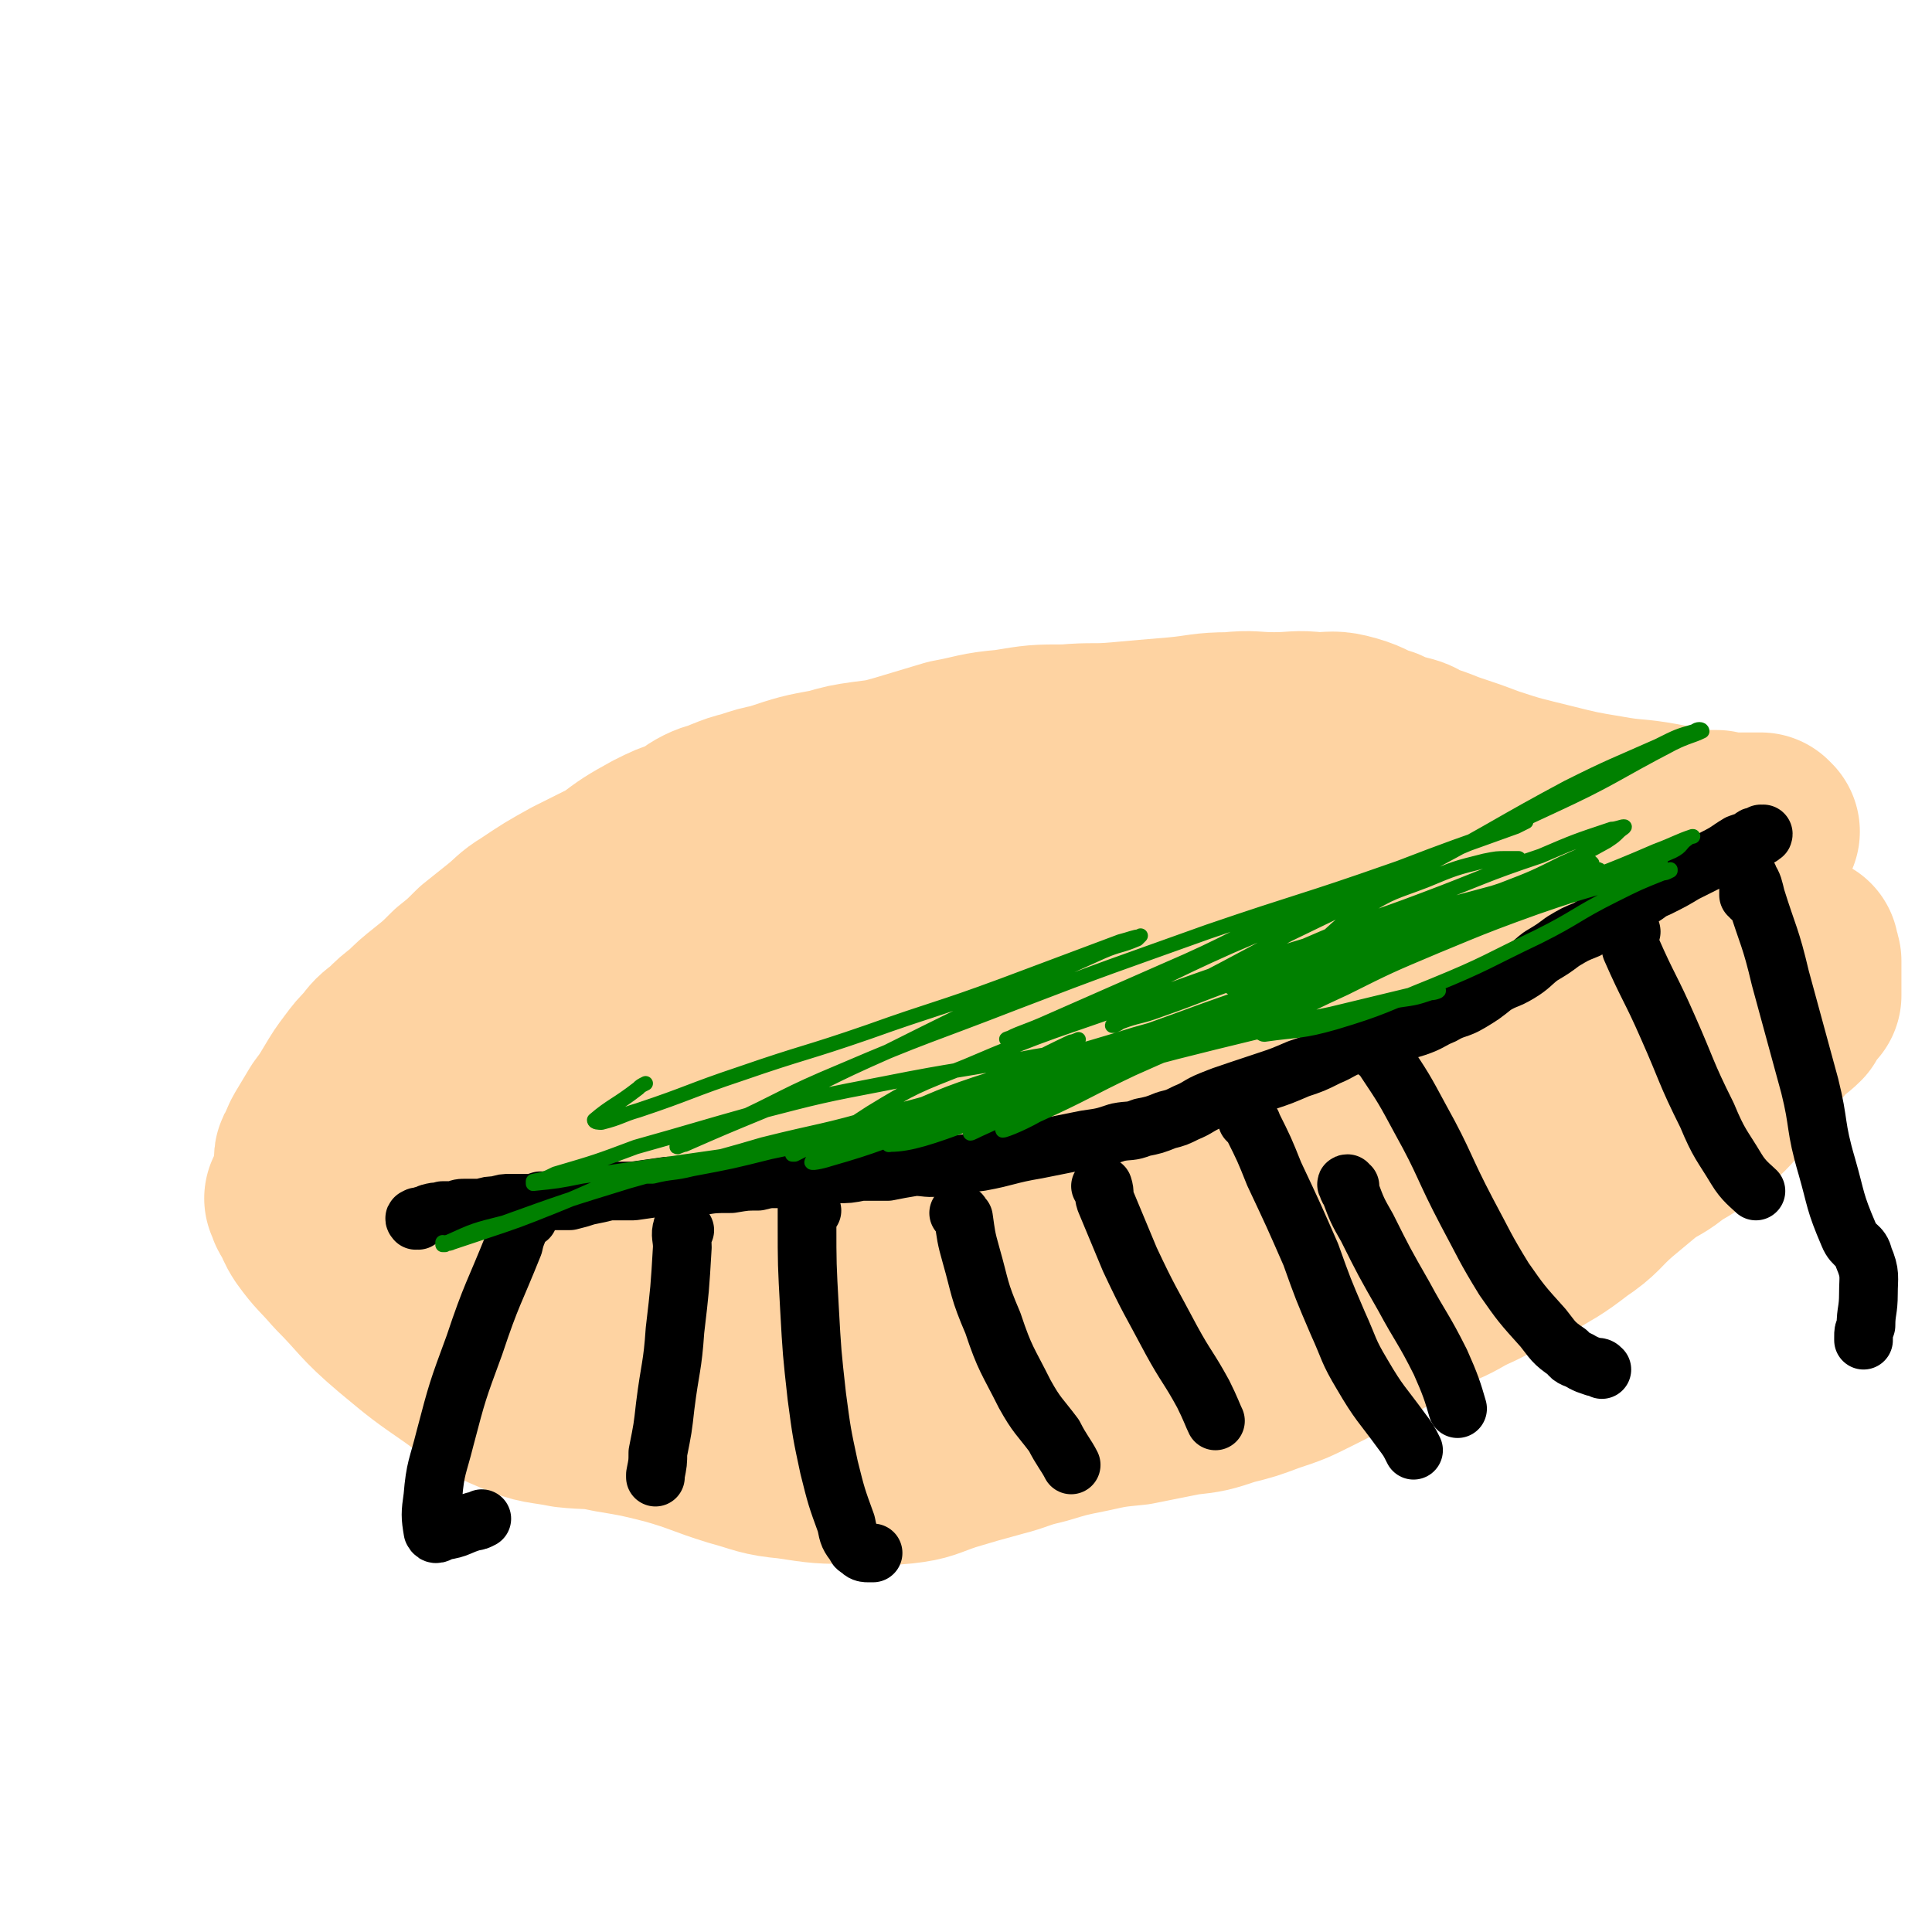
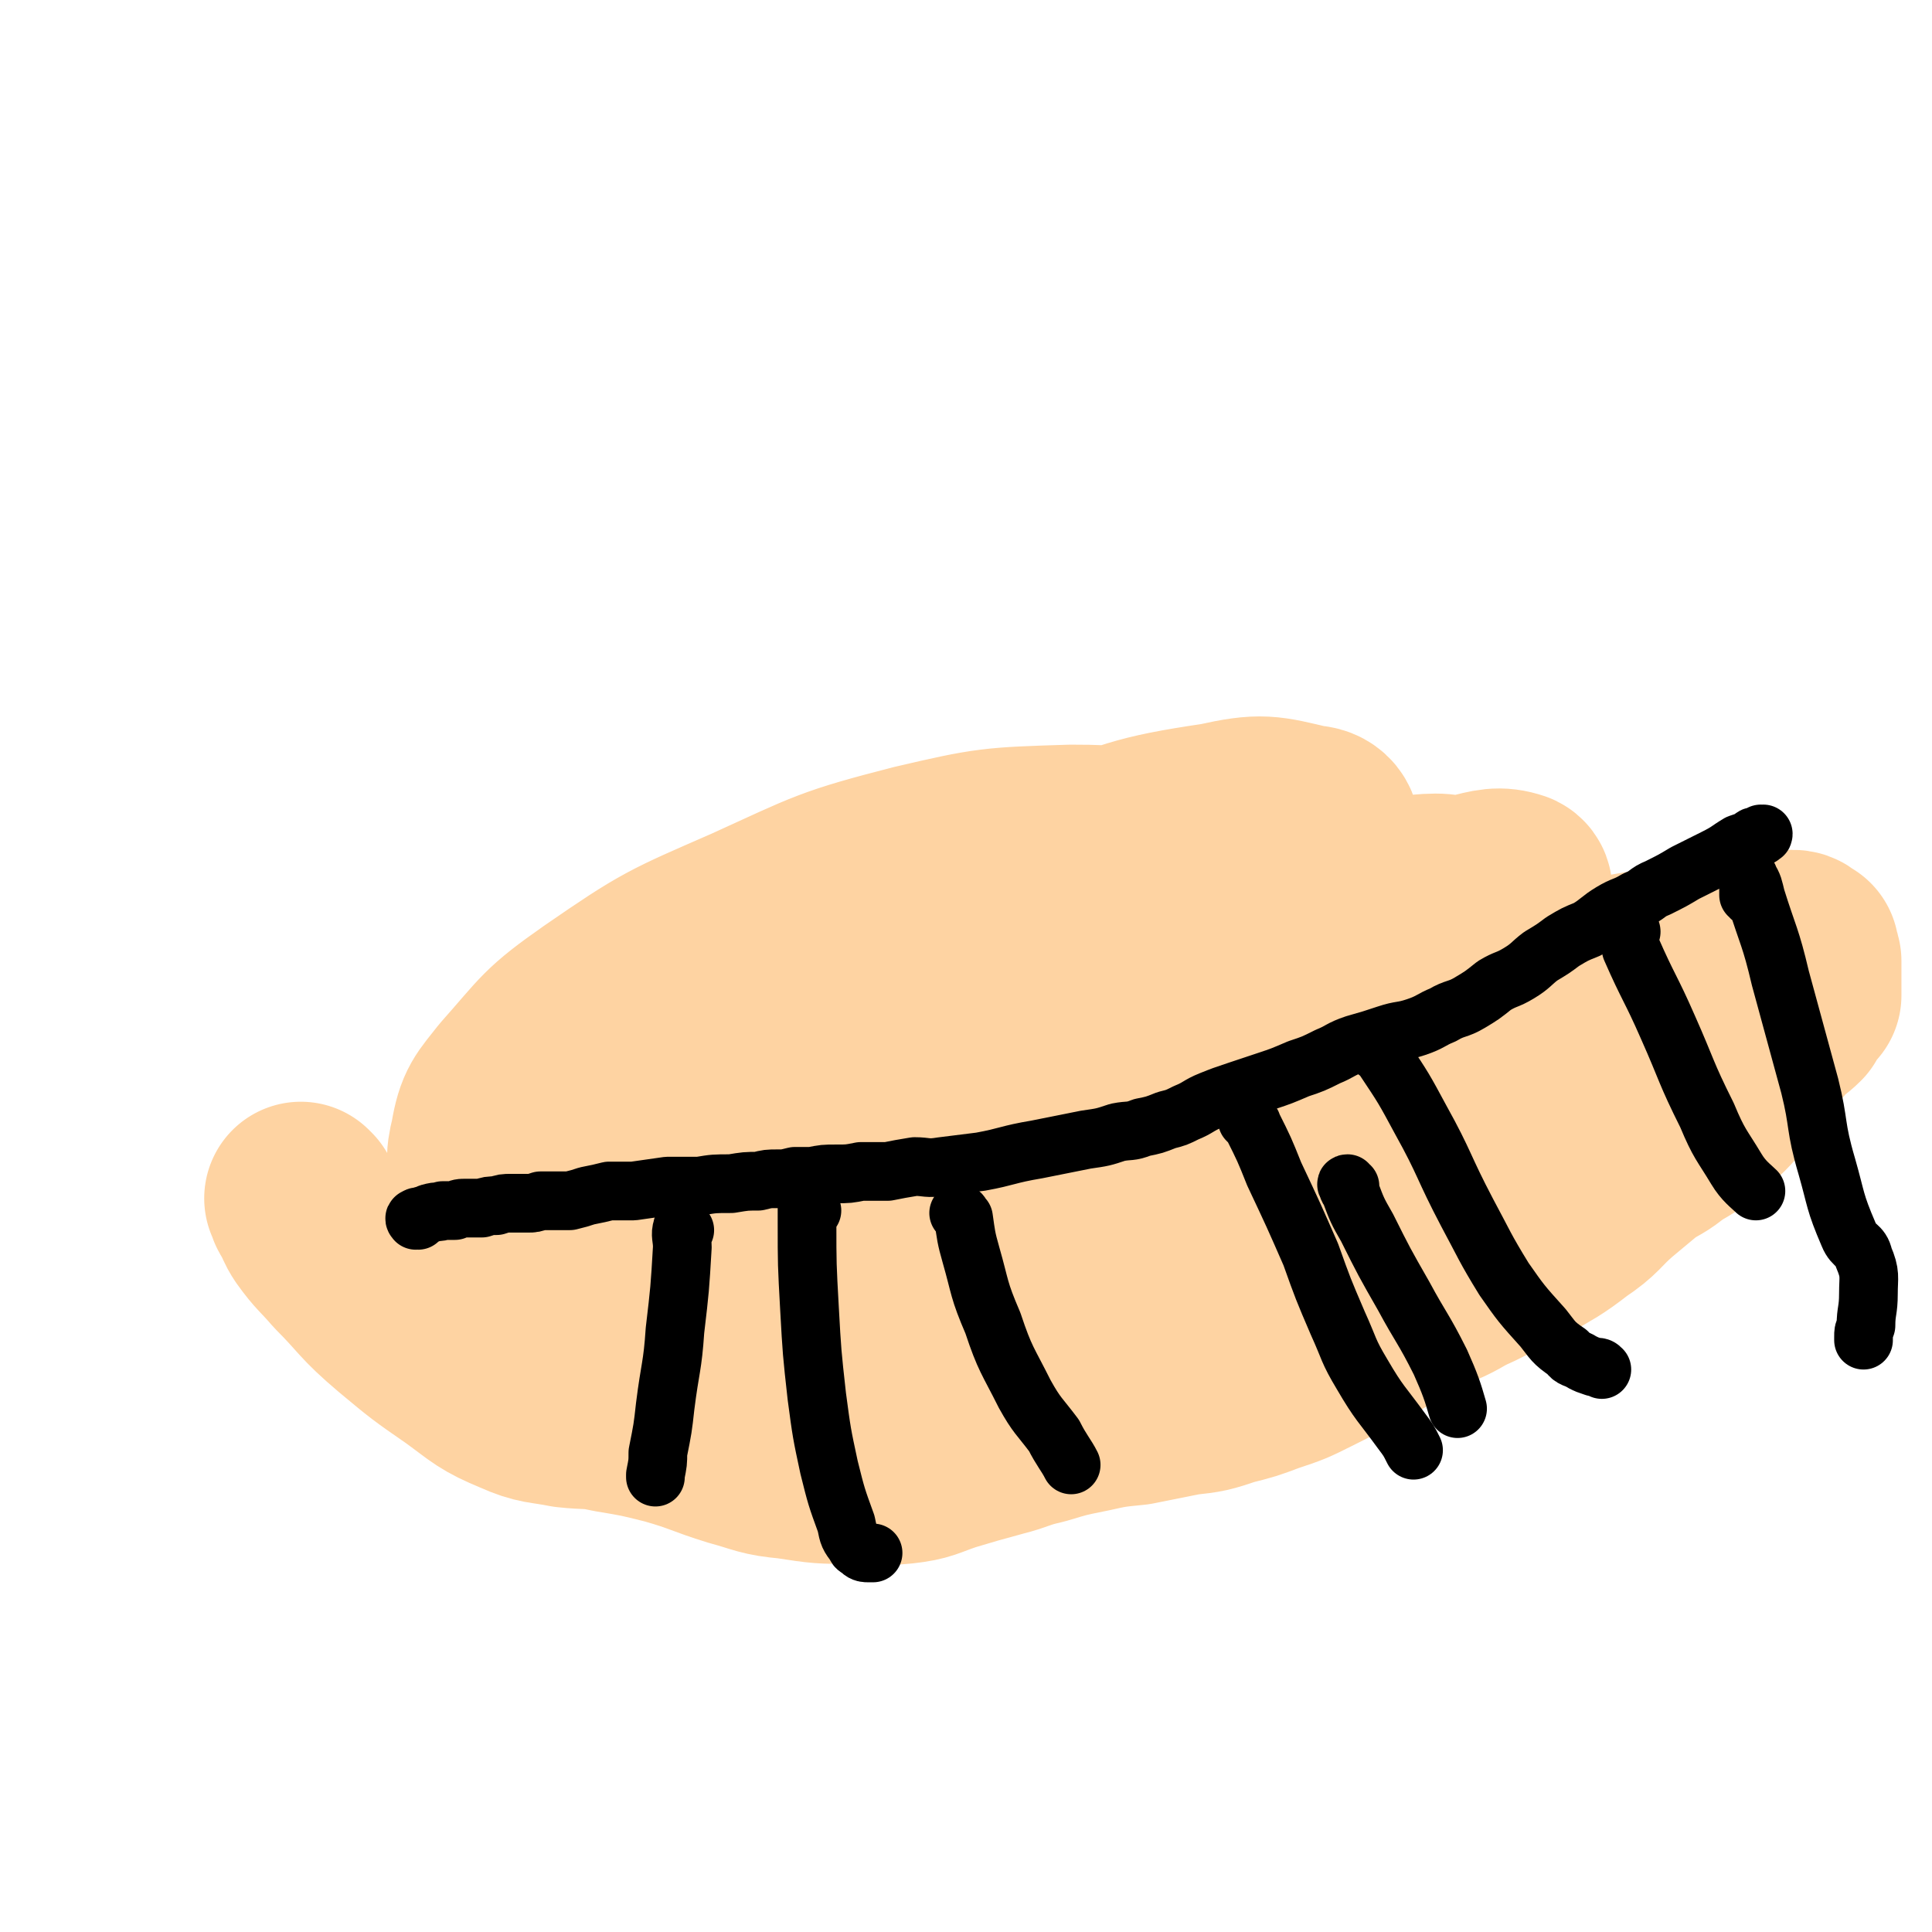
<svg xmlns="http://www.w3.org/2000/svg" viewBox="0 0 790 790" version="1.1">
  <g fill="none" stroke="#FED3A2" stroke-width="79" stroke-linecap="round" stroke-linejoin="round">
-     <path d="M128,475c0,0 -1,-1 -1,-1 0,0 0,1 0,1 0,0 0,0 0,0 1,0 0,-1 0,-1 0,0 0,1 0,1 0,0 0,-1 0,-1 0,-1 0,-1 1,-2 1,-3 1,-3 2,-5 3,-5 3,-5 6,-10 3,-4 3,-4 6,-9 3,-5 3,-5 6,-9 3,-4 3,-4 6,-7 3,-4 3,-4 7,-7 4,-4 4,-4 8,-7 4,-4 4,-4 9,-8 5,-4 5,-4 10,-9 5,-4 5,-4 10,-9 5,-4 5,-4 10,-8 5,-4 5,-5 10,-8 9,-6 9,-6 18,-11 8,-4 8,-4 16,-8 8,-6 8,-6 17,-11 6,-3 6,-3 12,-5 4,-2 4,-3 8,-5 4,-2 4,-1 8,-3 5,-2 5,-2 9,-3 6,-2 6,-2 11,-3 12,-4 12,-4 23,-6 7,-2 7,-2 14,-3 8,-1 8,-1 15,-3 10,-3 10,-3 20,-6 11,-2 11,-3 23,-4 12,-2 12,-2 24,-2 11,-1 11,0 22,-1 11,-1 11,-1 23,-2 11,-1 11,-2 22,-2 9,-1 9,0 18,0 9,0 9,-1 17,0 7,0 7,-1 14,1 7,2 6,3 13,5 4,2 4,2 8,3 4,1 4,1 7,3 6,2 6,2 11,4 9,3 9,3 17,6 12,4 13,4 25,7 12,3 12,3 24,5 11,2 11,1 22,3 6,1 6,2 13,3 5,0 5,0 10,0 4,1 4,1 9,1 3,0 3,0 5,0 2,0 2,0 3,0 0,0 0,1 1,1 0,0 0,0 1,0 0,0 0,0 0,0 0,0 -1,-1 -1,-1 0,0 1,1 1,1 0,0 0,0 0,0 0,0 -1,-1 -1,-1 0,0 1,1 1,1 0,0 0,0 0,0 0,0 -1,-1 -1,-1 0,0 1,1 1,1 0,0 0,0 0,0 0,0 -1,-1 -1,-1 0,0 1,1 1,1 0,0 0,0 0,0 0,0 -1,-1 -1,-1 0,0 1,1 1,1 0,0 0,0 0,0 0,0 -1,-1 -1,-1 0,0 1,1 1,1 0,0 0,0 0,0 0,0 -1,-1 -1,-1 0,0 1,1 1,1 0,0 0,0 0,0 0,0 -1,-1 -1,-1 0,0 1,1 1,1 0,0 0,0 0,0 0,0 -1,-1 -1,-1 " />
    <path d="M124,491c0,0 -1,-1 -1,-1 0,0 0,0 1,1 0,0 0,0 0,0 0,0 -1,0 0,0 0,2 0,2 1,3 2,4 2,5 4,8 5,7 6,7 12,14 11,11 10,12 23,23 12,10 12,10 25,19 11,8 11,9 23,14 9,4 10,3 20,5 9,1 9,0 18,2 12,2 12,2 24,5 14,4 14,5 27,9 11,3 11,4 22,5 13,2 13,2 26,2 10,0 10,1 20,0 9,-1 9,-2 18,-5 10,-3 10,-3 21,-6 8,-2 8,-3 17,-5 10,-3 10,-3 20,-5 9,-2 9,-2 19,-3 10,-2 10,-2 20,-4 9,-1 9,-1 18,-4 8,-2 8,-2 16,-5 9,-3 9,-3 17,-7 10,-5 10,-5 19,-10 10,-5 9,-5 19,-10 7,-4 7,-4 15,-8 7,-3 7,-4 14,-7 10,-5 10,-5 20,-10 10,-6 11,-6 20,-13 9,-6 8,-7 16,-14 6,-5 6,-5 12,-10 6,-4 6,-3 12,-8 7,-4 7,-4 14,-10 6,-5 6,-5 12,-12 5,-7 5,-7 10,-14 4,-5 4,-5 8,-10 3,-3 4,-3 7,-6 1,-2 1,-2 2,-4 1,-1 1,-1 2,-2 0,0 0,0 0,-1 0,0 1,0 1,0 0,-1 0,-1 0,-1 0,-2 0,-2 0,-4 0,-3 0,-3 0,-6 0,-1 0,-1 0,-3 0,-1 -1,-1 -1,-2 0,-1 0,-1 0,-2 0,0 0,0 -1,0 -1,-1 -1,-2 -3,-2 -12,1 -12,1 -24,3 -23,3 -23,3 -46,7 -26,5 -26,5 -51,9 -24,4 -24,4 -47,7 -25,3 -25,3 -50,6 -28,4 -28,4 -56,10 -28,5 -28,6 -56,14 -27,7 -27,8 -54,16 -19,7 -19,7 -38,14 -13,4 -12,5 -25,10 -4,1 -4,0 -8,2 0,0 -1,1 0,2 5,1 6,2 13,1 19,0 19,1 38,-3 23,-4 24,-3 45,-12 23,-12 23,-14 43,-30 23,-17 23,-17 43,-36 15,-14 15,-15 28,-31 6,-7 7,-7 12,-15 1,-2 2,-4 0,-4 -7,-1 -8,0 -16,1 -24,5 -24,4 -47,11 -34,10 -34,10 -67,23 -32,12 -31,12 -63,27 -29,13 -29,14 -57,29 -16,8 -16,8 -31,17 -5,2 -6,2 -9,5 0,1 1,1 1,1 6,0 6,0 12,-1 23,-1 23,2 46,-2 24,-4 24,-4 48,-12 26,-10 25,-11 50,-23 23,-12 23,-11 45,-24 21,-13 21,-13 41,-27 13,-9 13,-9 25,-20 4,-3 6,-4 6,-8 0,-2 -2,-4 -6,-5 -19,-4 -20,-5 -40,-5 -32,1 -33,1 -63,8 -35,9 -35,10 -68,25 -32,14 -33,14 -62,34 -20,14 -19,15 -35,33 -7,9 -9,10 -11,22 -2,8 -2,11 3,16 11,12 14,14 30,17 24,5 26,3 51,0 30,-4 31,-5 60,-15 29,-11 28,-13 55,-28 27,-15 27,-16 52,-32 26,-16 27,-15 51,-33 17,-13 17,-14 31,-30 6,-8 8,-9 9,-18 1,-4 -1,-7 -6,-7 -17,-4 -19,-5 -37,-1 -34,5 -34,7 -66,18 -37,12 -38,11 -72,28 -31,15 -31,15 -59,35 -22,16 -23,16 -40,36 -10,12 -13,13 -15,28 -2,11 -1,15 7,24 11,11 14,13 31,15 27,4 29,2 57,-4 33,-7 33,-10 65,-23 34,-14 34,-14 67,-31 31,-16 31,-16 60,-36 22,-14 21,-14 41,-31 10,-9 10,-9 19,-20 3,-3 6,-7 3,-8 -6,-3 -11,-2 -22,-1 -30,4 -31,1 -60,10 -36,11 -36,12 -71,29 -33,16 -33,16 -63,37 -22,15 -23,15 -41,33 -11,10 -13,12 -17,24 -2,6 0,10 6,13 13,8 16,8 32,7 29,0 30,0 57,-8 32,-9 31,-10 61,-25 28,-14 28,-15 55,-32 23,-16 24,-16 45,-34 15,-13 15,-13 28,-29 7,-9 7,-9 11,-20 2,-3 4,-6 2,-7 -6,-2 -9,-1 -17,1 -28,9 -28,9 -55,22 -33,16 -33,17 -64,37 -34,22 -35,22 -66,48 -23,18 -23,18 -43,40 -10,11 -14,13 -17,24 -1,5 4,8 10,9 17,2 19,2 36,-3 26,-6 26,-8 51,-19 32,-14 32,-15 63,-31 30,-16 30,-16 59,-33 24,-14 24,-15 48,-30 11,-7 11,-7 22,-13 3,-2 4,-2 6,-4 1,0 0,0 -1,0 -25,12 -25,12 -49,24 -31,17 -31,16 -61,34 -28,16 -28,17 -56,35 -16,11 -15,11 -31,22 -5,4 -12,7 -11,7 3,0 10,-2 20,-6 26,-11 26,-11 51,-24 28,-14 28,-15 56,-29 25,-13 26,-13 52,-25 16,-8 16,-8 32,-15 4,-2 4,-2 8,-4 1,0 1,0 1,0 -8,6 -8,7 -16,13 -24,16 -24,15 -48,31 -25,15 -25,15 -50,30 -20,12 -20,11 -41,22 -7,4 -8,4 -15,7 -1,0 0,0 0,0 14,-8 15,-8 29,-16 23,-14 23,-16 47,-29 23,-13 23,-14 47,-25 18,-8 19,-7 38,-13 4,-1 5,0 9,-2 1,0 1,0 1,-1 " />
  </g>
  <g fill="none" stroke="#000000" stroke-width="24" stroke-linecap="round" stroke-linejoin="round">
    <path d="M171,499c-1,0 -1,-1 -1,-1 -1,0 0,1 0,1 0,0 0,0 0,0 0,0 0,-1 0,-1 -1,0 0,1 0,1 0,0 0,0 0,0 0,0 0,-1 0,-1 -1,0 0,1 0,1 0,0 0,0 0,0 0,-1 0,-1 0,-1 1,-1 1,0 3,-1 2,0 2,-1 3,-1 3,-1 3,0 5,-1 2,0 2,0 5,0 2,-1 2,-1 5,-1 3,0 3,0 6,0 3,-1 3,-1 6,-1 3,-1 3,-1 6,-1 4,0 4,0 7,0 2,0 2,0 5,-1 3,0 3,0 6,0 3,0 3,0 6,0 4,-1 4,-1 7,-2 5,-1 5,-1 9,-2 5,0 5,0 10,0 7,-1 7,-1 14,-2 6,0 6,0 13,0 6,-1 6,-1 13,-1 6,-1 6,-1 11,-1 4,-1 4,-1 8,-1 3,0 3,0 7,-1 4,0 4,0 7,0 5,-1 5,-1 10,-1 5,0 5,0 10,-1 5,0 5,0 11,0 5,-1 5,-1 11,-2 5,0 5,1 11,0 8,-1 8,-1 16,-2 11,-2 11,-3 23,-5 10,-2 10,-2 20,-4 7,-1 7,-1 13,-3 5,-1 5,0 10,-2 5,-1 5,-1 10,-3 4,-1 4,-1 8,-3 5,-2 5,-3 10,-5 5,-2 5,-2 11,-4 6,-2 6,-2 12,-4 6,-2 6,-2 13,-5 6,-2 6,-2 12,-5 5,-2 5,-3 11,-5 7,-2 7,-2 13,-4 6,-2 6,-1 12,-3 6,-2 6,-3 11,-5 5,-3 6,-2 11,-5 5,-3 5,-3 10,-7 5,-3 5,-2 10,-5 5,-3 5,-4 9,-7 5,-3 5,-3 9,-6 5,-3 5,-3 10,-5 5,-3 5,-4 10,-7 5,-3 5,-2 10,-5 5,-2 4,-3 9,-5 6,-3 6,-3 11,-6 6,-3 6,-3 12,-6 6,-3 5,-3 10,-6 3,-1 3,-1 5,-2 1,-1 1,-1 2,-1 1,0 1,0 2,0 0,0 0,0 1,-1 0,0 0,0 0,0 0,1 -1,0 -1,0 " />
-     <path d="M216,498c-1,0 -1,-1 -1,-1 -1,0 0,0 0,0 0,0 -1,0 -1,0 0,1 0,1 -1,2 -1,5 -2,5 -3,10 -8,20 -9,20 -16,41 -7,19 -7,19 -12,38 -3,12 -4,12 -5,24 -1,7 -1,8 0,14 1,2 2,1 4,0 7,-1 6,-2 13,-4 1,0 1,0 3,-1 " />
    <path d="M280,503c0,0 -1,-1 -1,-1 0,0 0,0 1,1 0,0 0,0 0,0 0,0 -1,-2 -1,-1 -1,3 0,4 0,8 -1,17 -1,17 -3,34 -1,15 -2,15 -4,31 -1,9 -1,9 -3,19 0,4 0,4 -1,9 0,0 0,0 0,1 " />
    <path d="M332,495c0,0 -1,-1 -1,-1 0,0 0,0 0,0 0,0 -1,0 -1,0 0,3 0,3 0,6 0,17 0,17 1,35 1,18 1,18 3,36 2,15 2,15 5,29 3,12 3,12 7,23 1,5 1,5 4,9 0,1 1,1 2,2 1,1 2,1 3,1 1,0 1,0 2,0 " />
    <path d="M393,497c0,0 -1,-1 -1,-1 0,0 1,0 1,1 0,0 0,0 1,1 1,7 1,8 3,15 4,14 3,14 9,28 5,15 6,15 13,29 5,9 6,9 12,17 3,6 5,8 7,12 " />
-     <path d="M451,486c0,0 -1,-1 -1,-1 0,0 0,0 1,0 1,3 0,3 1,6 5,12 5,12 10,24 8,17 8,16 17,33 6,11 7,11 13,22 3,6 4,9 5,11 " />
    <path d="M552,485c-1,0 -2,-1 -1,-1 0,1 0,2 1,3 3,8 3,8 7,15 7,14 7,14 15,28 7,13 8,13 15,27 4,9 5,12 7,19 " />
    <path d="M564,430c-1,0 -1,-1 -1,-1 -1,0 0,1 0,1 0,0 0,-1 0,-1 1,1 2,2 3,4 8,12 8,12 15,25 10,18 9,19 19,38 7,13 7,14 15,27 7,10 7,10 16,20 4,5 4,6 10,10 2,3 3,2 6,4 2,1 2,1 5,2 2,0 2,0 3,1 " />
    <path d="M667,381c0,0 0,-1 -1,-1 0,0 0,-1 0,0 -1,0 -1,0 -1,0 1,4 1,4 2,8 7,16 8,16 15,32 8,18 7,18 16,36 5,12 6,12 12,22 3,5 6,7 8,9 " />
    <path d="M716,367c0,-1 -1,-1 -1,-1 0,-1 0,-2 0,-3 0,-1 0,-1 0,-2 0,-1 0,-1 0,-2 0,0 0,-1 0,0 2,3 2,4 3,8 5,16 6,16 10,33 6,22 6,22 12,44 4,16 2,16 7,33 4,14 3,14 9,28 2,5 5,4 6,9 3,7 2,8 2,15 0,7 -1,7 -1,13 -1,3 -1,2 -1,5 0,0 0,0 0,1 " />
    <path d="M511,459c0,0 -1,-1 -1,-1 0,0 0,0 1,0 0,0 0,0 0,0 0,1 1,1 1,2 5,10 5,10 9,20 8,17 8,17 15,33 5,14 5,14 11,28 5,11 4,11 10,21 7,12 8,12 16,23 3,4 3,4 5,8 " />
  </g>
  <g fill="none" stroke="#008000" stroke-width="6" stroke-linecap="round" stroke-linejoin="round">
-     <path d="M622,352c0,0 0,0 -1,-1 0,0 0,0 0,0 -2,0 -2,0 -5,0 -4,0 -4,0 -9,1 -12,3 -12,3 -24,8 -13,5 -13,4 -26,12 -11,7 -10,8 -20,16 -4,3 -4,3 -8,7 -1,0 -1,0 -1,1 0,0 0,0 0,0 6,-3 6,-3 13,-5 18,-8 18,-8 37,-15 18,-7 18,-6 36,-12 13,-5 13,-5 25,-11 9,-4 9,-4 18,-9 3,-2 3,-2 5,-4 1,-1 3,-2 2,-2 -1,0 -3,1 -5,1 -15,5 -15,5 -29,11 -24,8 -24,9 -48,18 -21,8 -21,7 -42,16 -14,6 -14,6 -28,13 -4,3 -4,3 -9,6 0,0 0,1 1,1 11,-2 12,-1 22,-4 25,-8 24,-10 48,-19 18,-8 18,-8 36,-15 12,-5 12,-5 25,-9 7,-3 7,-3 14,-5 1,0 1,0 2,1 0,0 0,0 0,0 -9,2 -9,0 -17,4 -29,14 -28,16 -56,30 -21,11 -22,11 -43,20 -14,6 -14,6 -27,11 -9,3 -9,2 -18,4 -2,1 -4,1 -4,1 1,0 4,-1 7,-2 20,-7 21,-6 40,-14 24,-9 24,-10 47,-20 22,-9 22,-8 44,-17 18,-7 18,-6 36,-13 12,-5 13,-4 24,-9 4,-2 3,-3 6,-5 1,-1 3,-1 2,-1 -6,2 -7,3 -15,6 -23,10 -23,9 -46,19 -23,10 -23,10 -44,20 -19,8 -19,8 -37,17 -13,6 -13,6 -26,13 -5,2 -6,2 -9,5 0,0 1,1 2,1 14,-2 15,-1 29,-5 20,-6 20,-7 40,-15 22,-9 22,-10 43,-20 16,-8 15,-9 31,-17 10,-5 10,-5 20,-9 1,0 1,0 3,-1 0,0 0,-1 0,0 -4,0 -5,0 -10,1 -22,7 -22,6 -45,14 -28,10 -28,11 -56,22 -24,9 -24,9 -48,19 -15,6 -15,6 -30,12 -6,2 -6,2 -12,4 -1,0 -2,0 -2,0 8,-2 10,-2 19,-5 20,-8 20,-8 40,-17 21,-9 21,-10 41,-19 18,-9 18,-9 36,-18 11,-6 11,-6 21,-11 4,-3 4,-3 7,-5 0,-1 0,-1 0,-1 -6,3 -6,4 -13,7 -27,14 -27,14 -54,27 -28,13 -28,13 -56,26 -29,13 -29,12 -58,25 -19,9 -19,10 -39,19 -7,4 -15,7 -14,6 1,-2 9,-5 19,-10 23,-11 23,-11 47,-22 26,-12 26,-11 52,-22 25,-11 25,-11 50,-22 19,-8 19,-9 37,-17 9,-4 9,-4 18,-7 2,-1 5,-1 4,0 -3,1 -6,2 -13,4 -31,14 -31,14 -63,27 -32,13 -32,13 -63,25 -28,12 -29,11 -56,23 -17,8 -17,9 -33,17 -6,2 -9,3 -12,5 -1,1 1,0 3,-1 20,-9 19,-9 39,-18 21,-10 21,-10 42,-19 21,-8 22,-7 43,-15 10,-4 10,-4 19,-8 3,-1 4,-2 6,-3 1,0 -1,0 -1,0 -14,5 -14,5 -27,9 -29,8 -29,7 -57,15 -29,9 -29,8 -58,18 -22,7 -22,8 -44,17 -14,5 -14,5 -29,10 -4,2 -4,2 -8,4 0,0 -1,0 -1,0 2,-1 2,-2 5,-2 13,-4 14,-3 27,-8 20,-7 20,-7 40,-16 15,-6 15,-7 30,-14 6,-3 6,-3 12,-6 2,0 3,-1 3,-1 0,0 -2,1 -3,1 -15,7 -15,8 -30,14 -27,11 -27,11 -55,21 -18,6 -19,6 -38,10 -16,4 -16,4 -32,7 -8,2 -8,1 -16,3 -4,0 -4,0 -7,1 -1,0 -1,0 -2,0 0,0 0,0 0,0 0,0 0,0 0,0 0,0 -1,-1 -1,-1 0,0 1,0 1,1 0,0 0,0 0,0 0,0 0,-1 -1,-1 -15,5 -15,6 -30,12 -15,6 -15,6 -30,11 -6,2 -6,2 -12,4 -2,1 -2,0 -3,1 -1,0 -1,0 -1,0 0,0 0,0 0,0 1,0 0,-1 0,-1 0,0 0,1 0,1 1,-1 1,-1 2,-1 11,-5 11,-5 23,-8 25,-9 25,-9 51,-17 28,-8 28,-7 55,-15 24,-6 24,-5 48,-12 20,-5 20,-5 40,-12 12,-4 12,-4 24,-9 5,-2 5,-2 10,-4 1,-1 2,-1 3,-1 0,0 -1,0 -1,0 -7,1 -7,1 -13,2 -31,6 -31,5 -61,11 -26,5 -26,5 -53,12 -25,7 -24,7 -49,14 -16,6 -16,6 -33,11 -4,2 -4,2 -9,3 0,0 0,1 0,1 10,-1 10,-1 20,-3 28,-4 28,-4 56,-8 30,-5 30,-5 60,-12 32,-6 32,-7 63,-15 32,-8 32,-8 63,-16 27,-7 27,-7 53,-13 19,-4 20,-4 39,-8 7,-1 7,-1 13,-3 2,0 4,-1 3,-1 -4,0 -6,1 -12,2 -29,7 -29,7 -58,14 -37,9 -37,9 -74,19 -32,9 -32,10 -64,20 -20,7 -20,8 -41,14 -3,1 -8,2 -7,1 0,-1 4,-2 9,-4 34,-13 33,-14 67,-27 36,-13 36,-13 72,-26 32,-11 32,-12 63,-23 27,-10 27,-9 54,-19 16,-6 16,-6 31,-13 9,-3 9,-3 17,-7 0,0 1,-2 1,-1 -17,4 -18,5 -35,10 -33,9 -33,8 -65,18 -40,12 -40,12 -79,26 -36,13 -37,12 -72,27 -20,8 -21,8 -39,19 -6,4 -13,8 -11,9 3,2 11,0 22,-3 28,-9 27,-10 55,-20 35,-11 36,-10 71,-22 33,-12 33,-12 66,-24 30,-11 30,-11 61,-22 20,-7 20,-7 40,-14 9,-3 9,-3 17,-6 1,0 2,-1 2,-1 -11,4 -12,5 -25,8 -38,12 -38,11 -76,23 -43,14 -42,15 -85,30 -38,14 -38,13 -75,29 -22,9 -21,9 -42,19 -6,3 -15,8 -12,7 8,0 17,-3 33,-9 34,-11 33,-12 66,-25 35,-13 35,-12 69,-25 30,-12 30,-12 59,-24 21,-9 21,-9 41,-19 9,-4 9,-5 18,-9 2,-1 4,-1 4,-1 0,-1 -1,0 -3,1 -13,4 -13,4 -27,8 -30,8 -30,7 -60,16 -26,8 -26,9 -51,18 -19,6 -19,7 -39,14 -8,3 -8,2 -16,5 -1,1 -4,2 -3,1 6,-3 9,-4 19,-9 27,-14 27,-14 53,-28 29,-14 29,-14 58,-29 28,-15 28,-16 56,-31 18,-9 19,-9 37,-17 8,-4 8,-4 15,-6 1,-1 3,-1 3,0 -4,2 -6,2 -12,5 -25,13 -24,14 -50,26 -32,15 -32,14 -64,28 -34,14 -34,15 -67,29 -27,12 -26,13 -53,24 -16,6 -16,6 -33,12 -2,1 -7,2 -5,2 3,-2 7,-3 14,-6 25,-11 25,-11 50,-22 28,-12 28,-14 56,-26 26,-11 27,-11 53,-21 16,-6 17,-6 33,-12 3,-1 5,-2 6,-2 0,0 -2,1 -4,2 -25,9 -25,9 -51,18 -37,13 -37,12 -75,25 -39,14 -40,14 -79,29 -36,14 -36,13 -71,28 -24,10 -23,11 -47,22 -10,5 -12,6 -20,9 -1,0 1,-1 3,-1 16,-7 16,-7 33,-14 25,-12 25,-13 50,-24 24,-12 24,-12 49,-24 19,-8 19,-8 39,-17 7,-3 7,-2 14,-5 1,-1 2,-2 1,-1 -2,0 -4,1 -8,2 -24,9 -24,9 -48,18 -27,10 -27,9 -55,19 -26,9 -26,8 -52,17 -21,7 -21,8 -42,15 -7,2 -7,3 -15,5 -1,0 -3,0 -3,-1 7,-6 9,-6 18,-13 1,-1 1,-1 3,-2 " />
-   </g>
+     </g>
</svg>